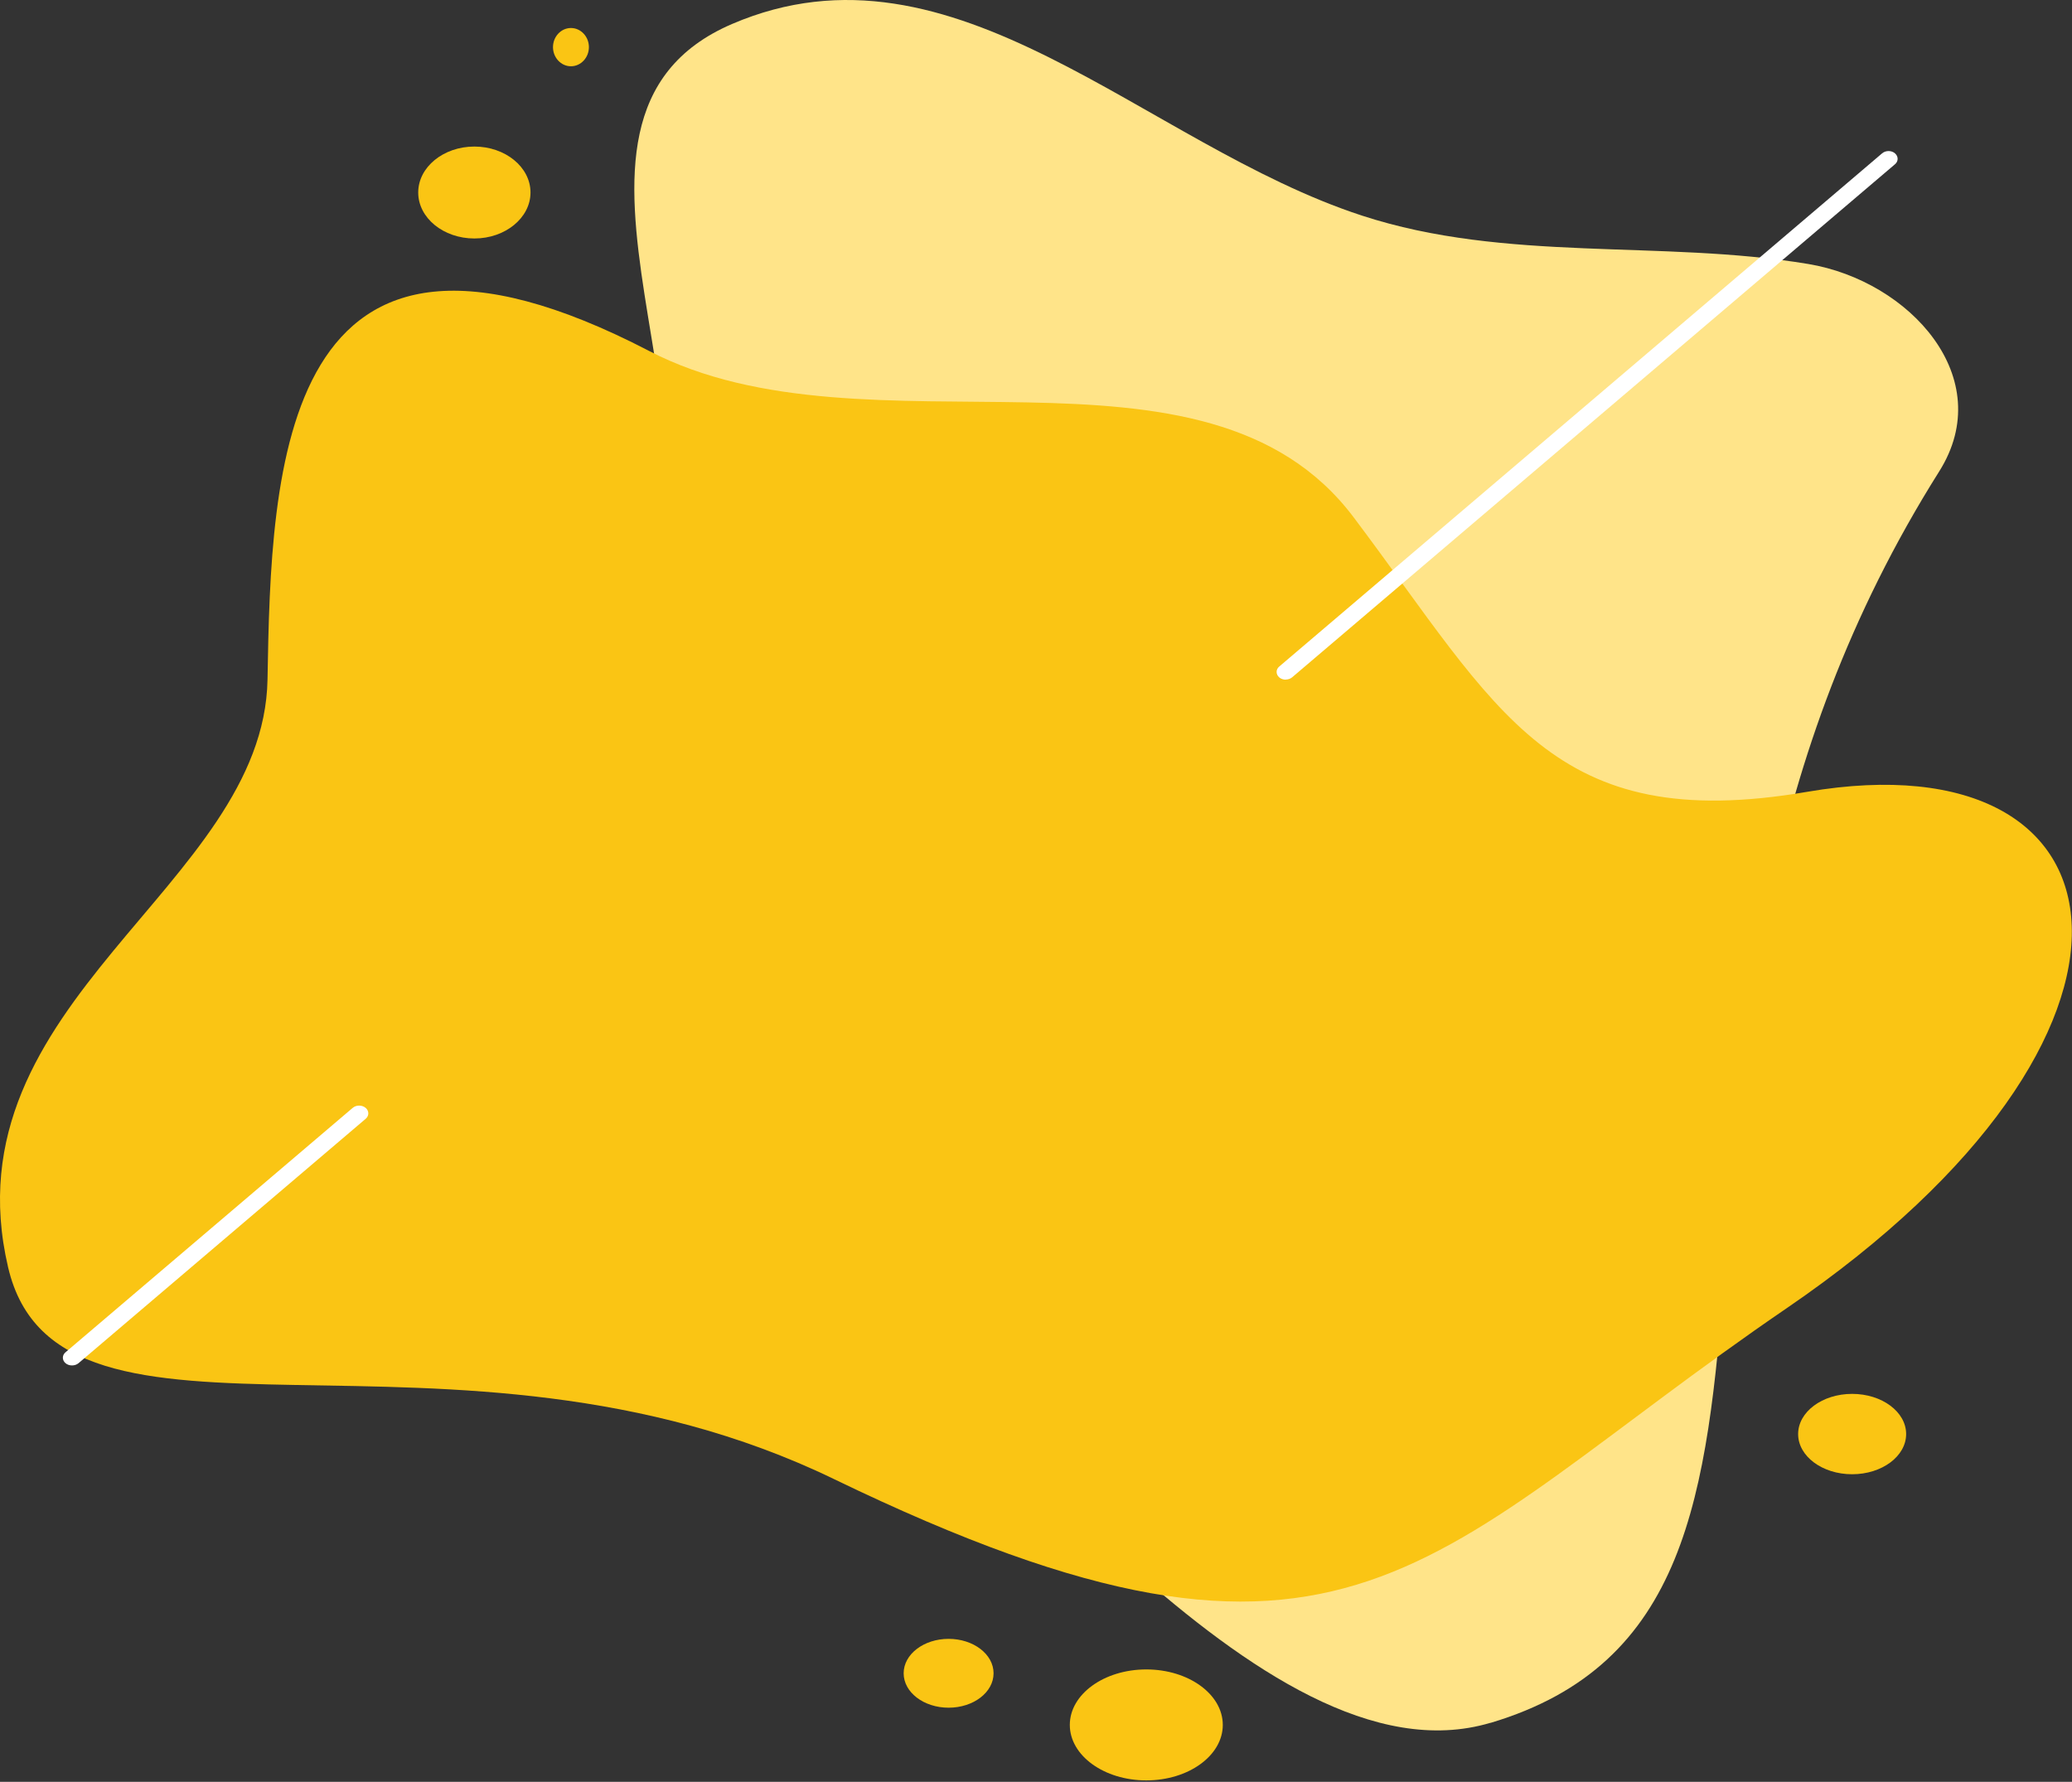
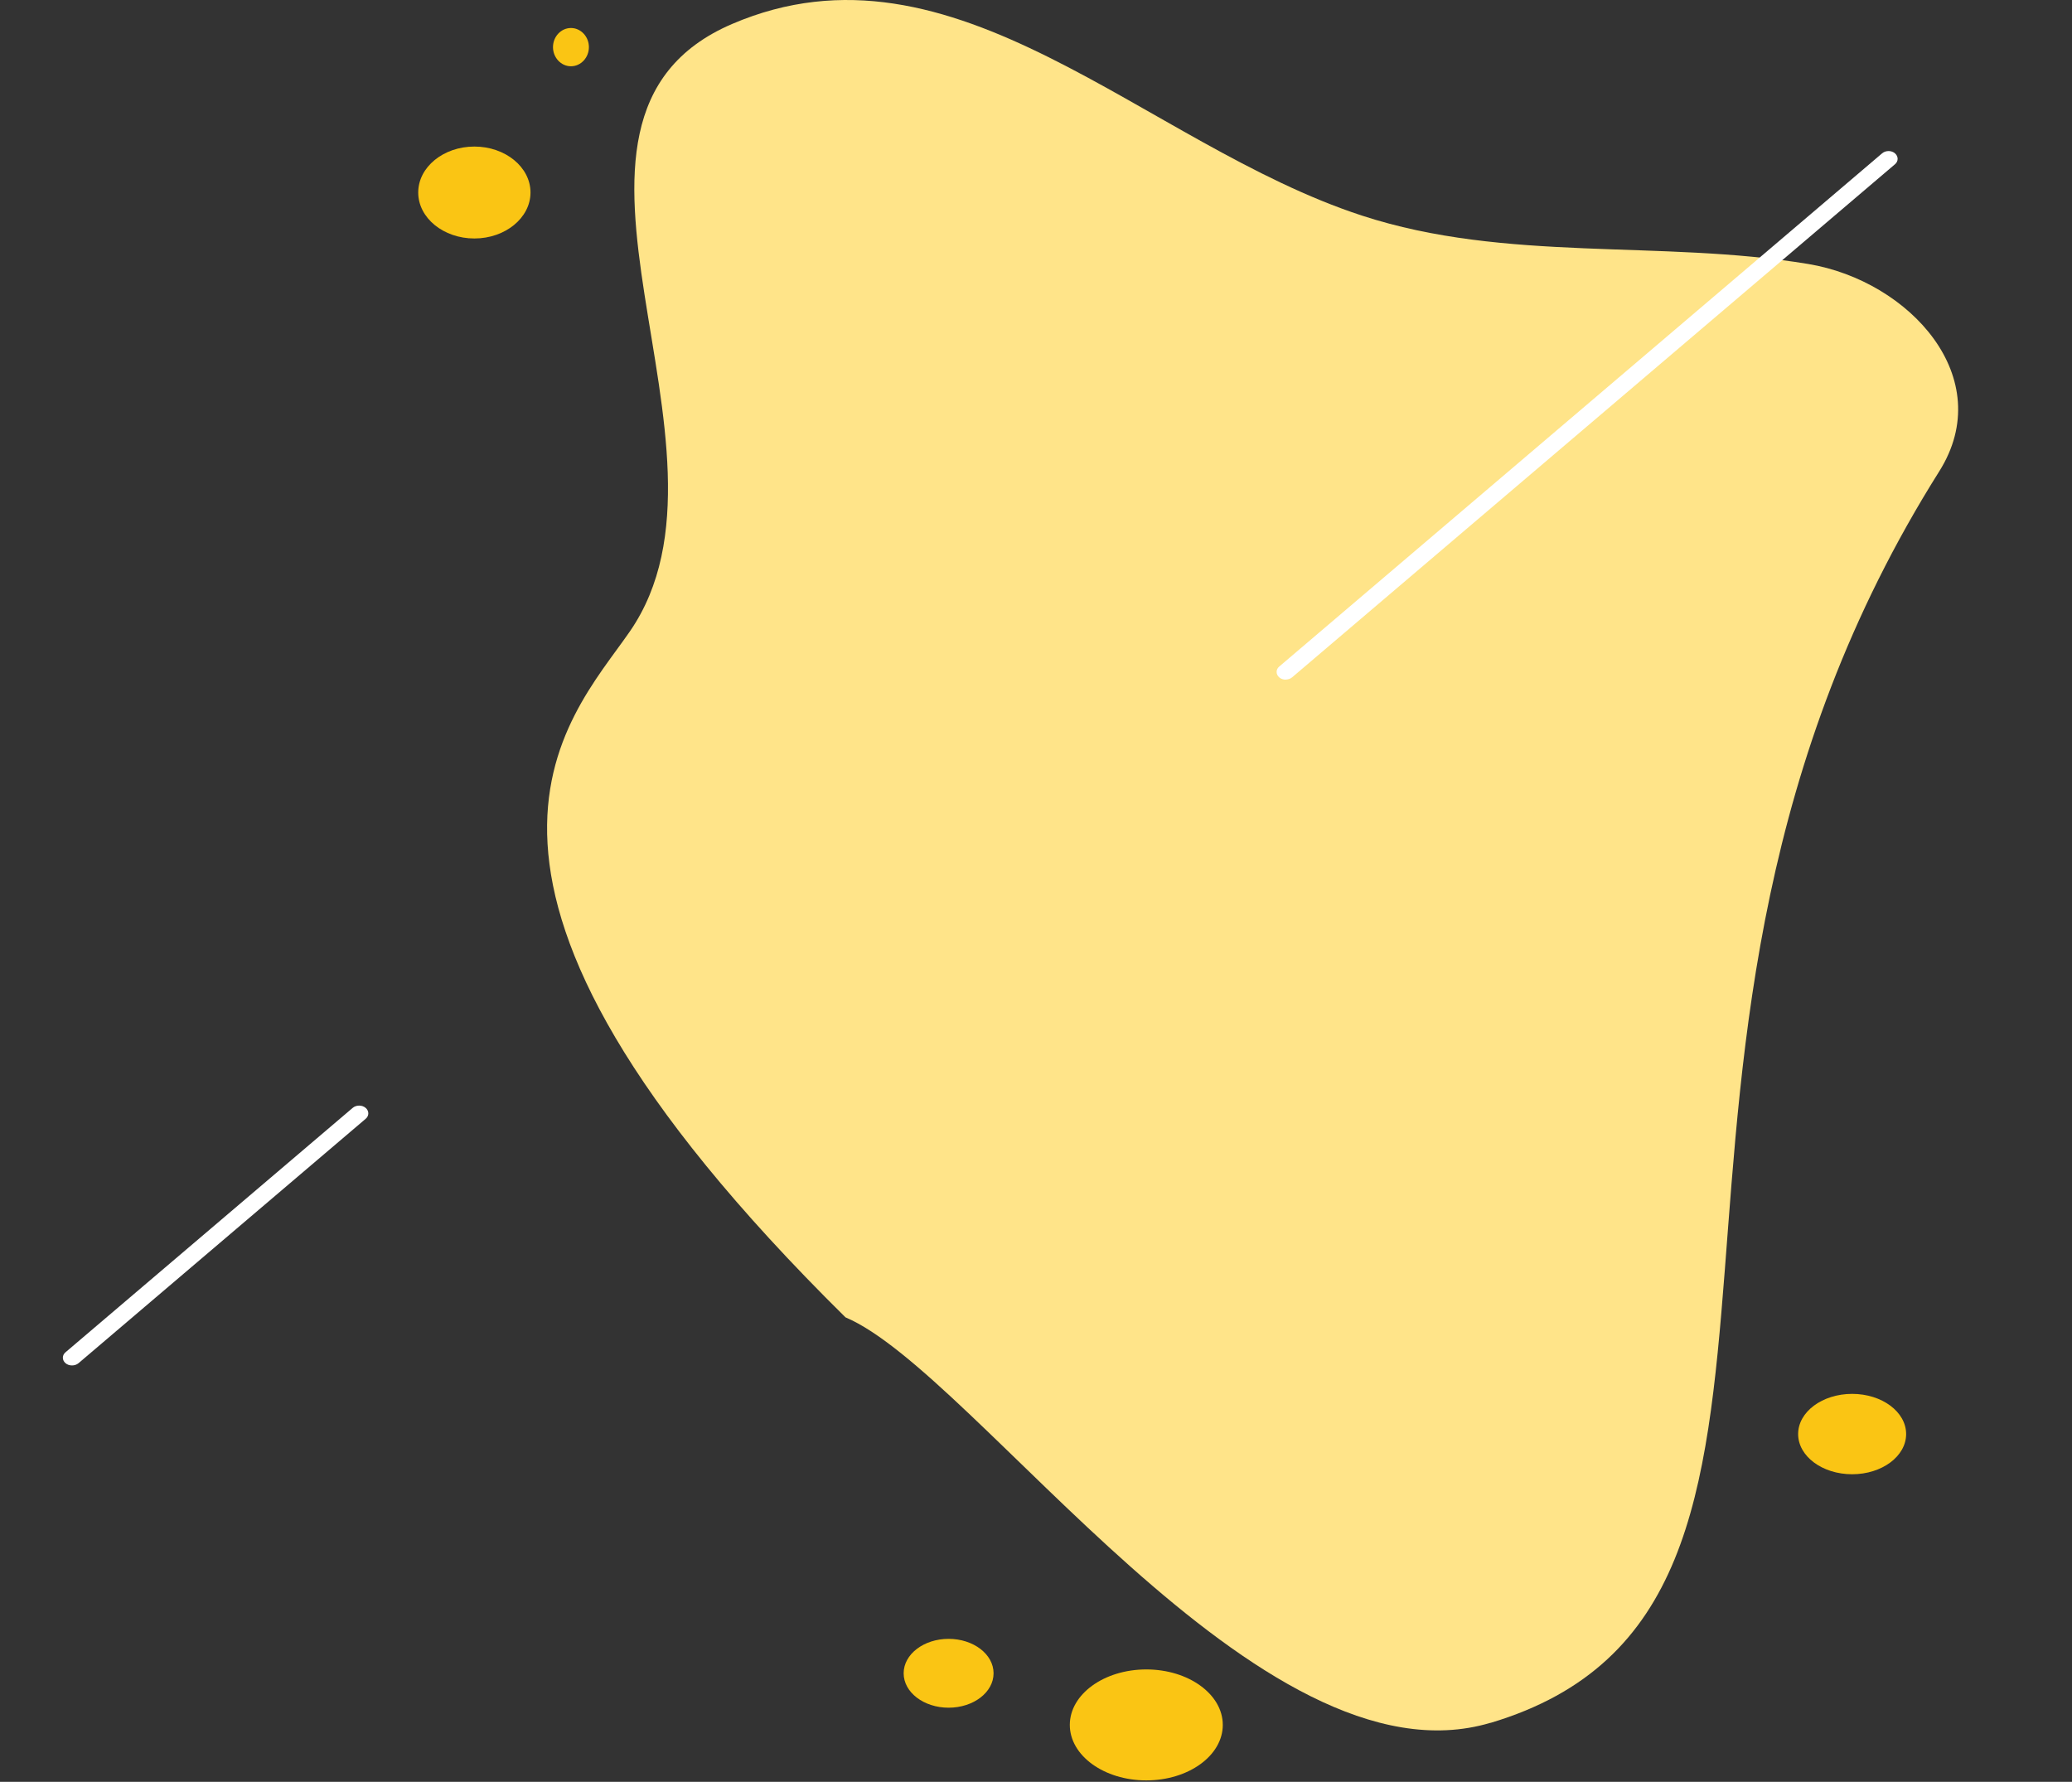
<svg xmlns="http://www.w3.org/2000/svg" width="257" height="221" viewBox="0 0 257 221" fill="none">
  <rect x="0" y="0" width="257" height="221" fill="#333333" stroke="none" />
-   <path d="M184.878 213.675C156.241 222.226 121.083 170.231 104.869 163.388C73.045 149.953 18.413 154.272 39.835 123.296C49.749 108.97 70.36 89.558 78.121 78.32C93.804 55.606 63.087 14.862 90.809 2.971C118.413 -8.869 141.901 17.913 168.929 26.74C186.84 32.591 206.02 29.703 224.285 32.742C236.855 34.839 247.846 46.855 240.529 58.469C195.235 130.366 233.447 199.186 184.878 213.688V213.675Z" fill="#FFE489" />
+   <path d="M184.878 213.675C156.241 222.226 121.083 170.231 104.869 163.388C49.749 108.97 70.36 89.558 78.121 78.32C93.804 55.606 63.087 14.862 90.809 2.971C118.413 -8.869 141.901 17.913 168.929 26.74C186.84 32.591 206.02 29.703 224.285 32.742C236.855 34.839 247.846 46.855 240.529 58.469C195.235 130.366 233.447 199.186 184.878 213.688V213.675Z" fill="#FFE489" />
  <g style="mix-blend-mode:multiply">
-     <path d="M221.644 162.233C271.305 128.306 265.344 91.153 224.152 98.209C192.402 103.646 185.955 88.152 167.896 64.157C149.381 39.56 107.687 57.641 80.511 43.527C34.538 19.658 33.624 58.369 33.181 84.272C32.738 109.987 -6.728 124.113 1.003 157.173C7.274 184.043 56.034 160.5 103.453 183.453C167.793 214.58 176.557 193.033 221.644 162.233Z" fill="#FAC514" />
-   </g>
+     </g>
  <path d="M8.926 169.352C8.631 169.352 8.351 169.264 8.129 169.076C7.687 168.699 7.687 168.084 8.129 167.72L43.745 137.41C44.187 137.033 44.91 137.033 45.353 137.41C45.795 137.786 45.795 138.402 45.353 138.766L9.738 169.076C9.516 169.264 9.221 169.352 8.941 169.352H8.926Z" fill="white" />
  <path d="M159.472 84.297C159.177 84.297 158.897 84.209 158.676 84.021C158.233 83.644 158.233 83.029 158.676 82.665L233.447 19.018C233.89 18.641 234.613 18.641 235.04 19.018C235.483 19.394 235.483 20.01 235.04 20.374L160.269 84.008C160.048 84.197 159.753 84.284 159.472 84.284V84.297Z" fill="white" />
  <path d="M65.801 23.877C65.801 27.016 62.674 29.578 58.838 29.578C55.002 29.578 51.874 27.029 51.874 23.877C51.874 20.726 55.002 18.177 58.838 18.177C62.674 18.177 65.801 20.726 65.801 23.877Z" fill="#FAC514" />
  <path d="M73.045 5.846C73.045 7.152 72.042 8.219 70.818 8.219C69.593 8.219 68.59 7.152 68.59 5.846C68.59 4.541 69.593 3.473 70.818 3.473C72.042 3.473 73.045 4.541 73.045 5.846Z" fill="#FAC514" />
  <path d="M236.427 177.865C236.427 180.615 233.432 182.85 229.729 182.85C226.026 182.85 223.031 180.615 223.031 177.865C223.031 175.116 226.026 172.881 229.729 172.881C233.432 172.881 236.427 175.116 236.427 177.865Z" fill="#FAC514" />
  <path d="M151.668 213.939C151.668 217.744 147.419 220.82 142.181 220.82C136.944 220.82 132.694 217.744 132.694 213.939C132.694 210.135 136.944 207.058 142.181 207.058C147.419 207.058 151.668 210.135 151.668 213.939Z" fill="#FAC514" />
  <path d="M123.237 207.536C123.237 209.896 120.744 211.805 117.661 211.805C114.577 211.805 112.084 209.896 112.084 207.536C112.084 205.175 114.577 203.266 117.661 203.266C120.744 203.266 123.237 205.175 123.237 207.536Z" fill="#FAC514" />
</svg>